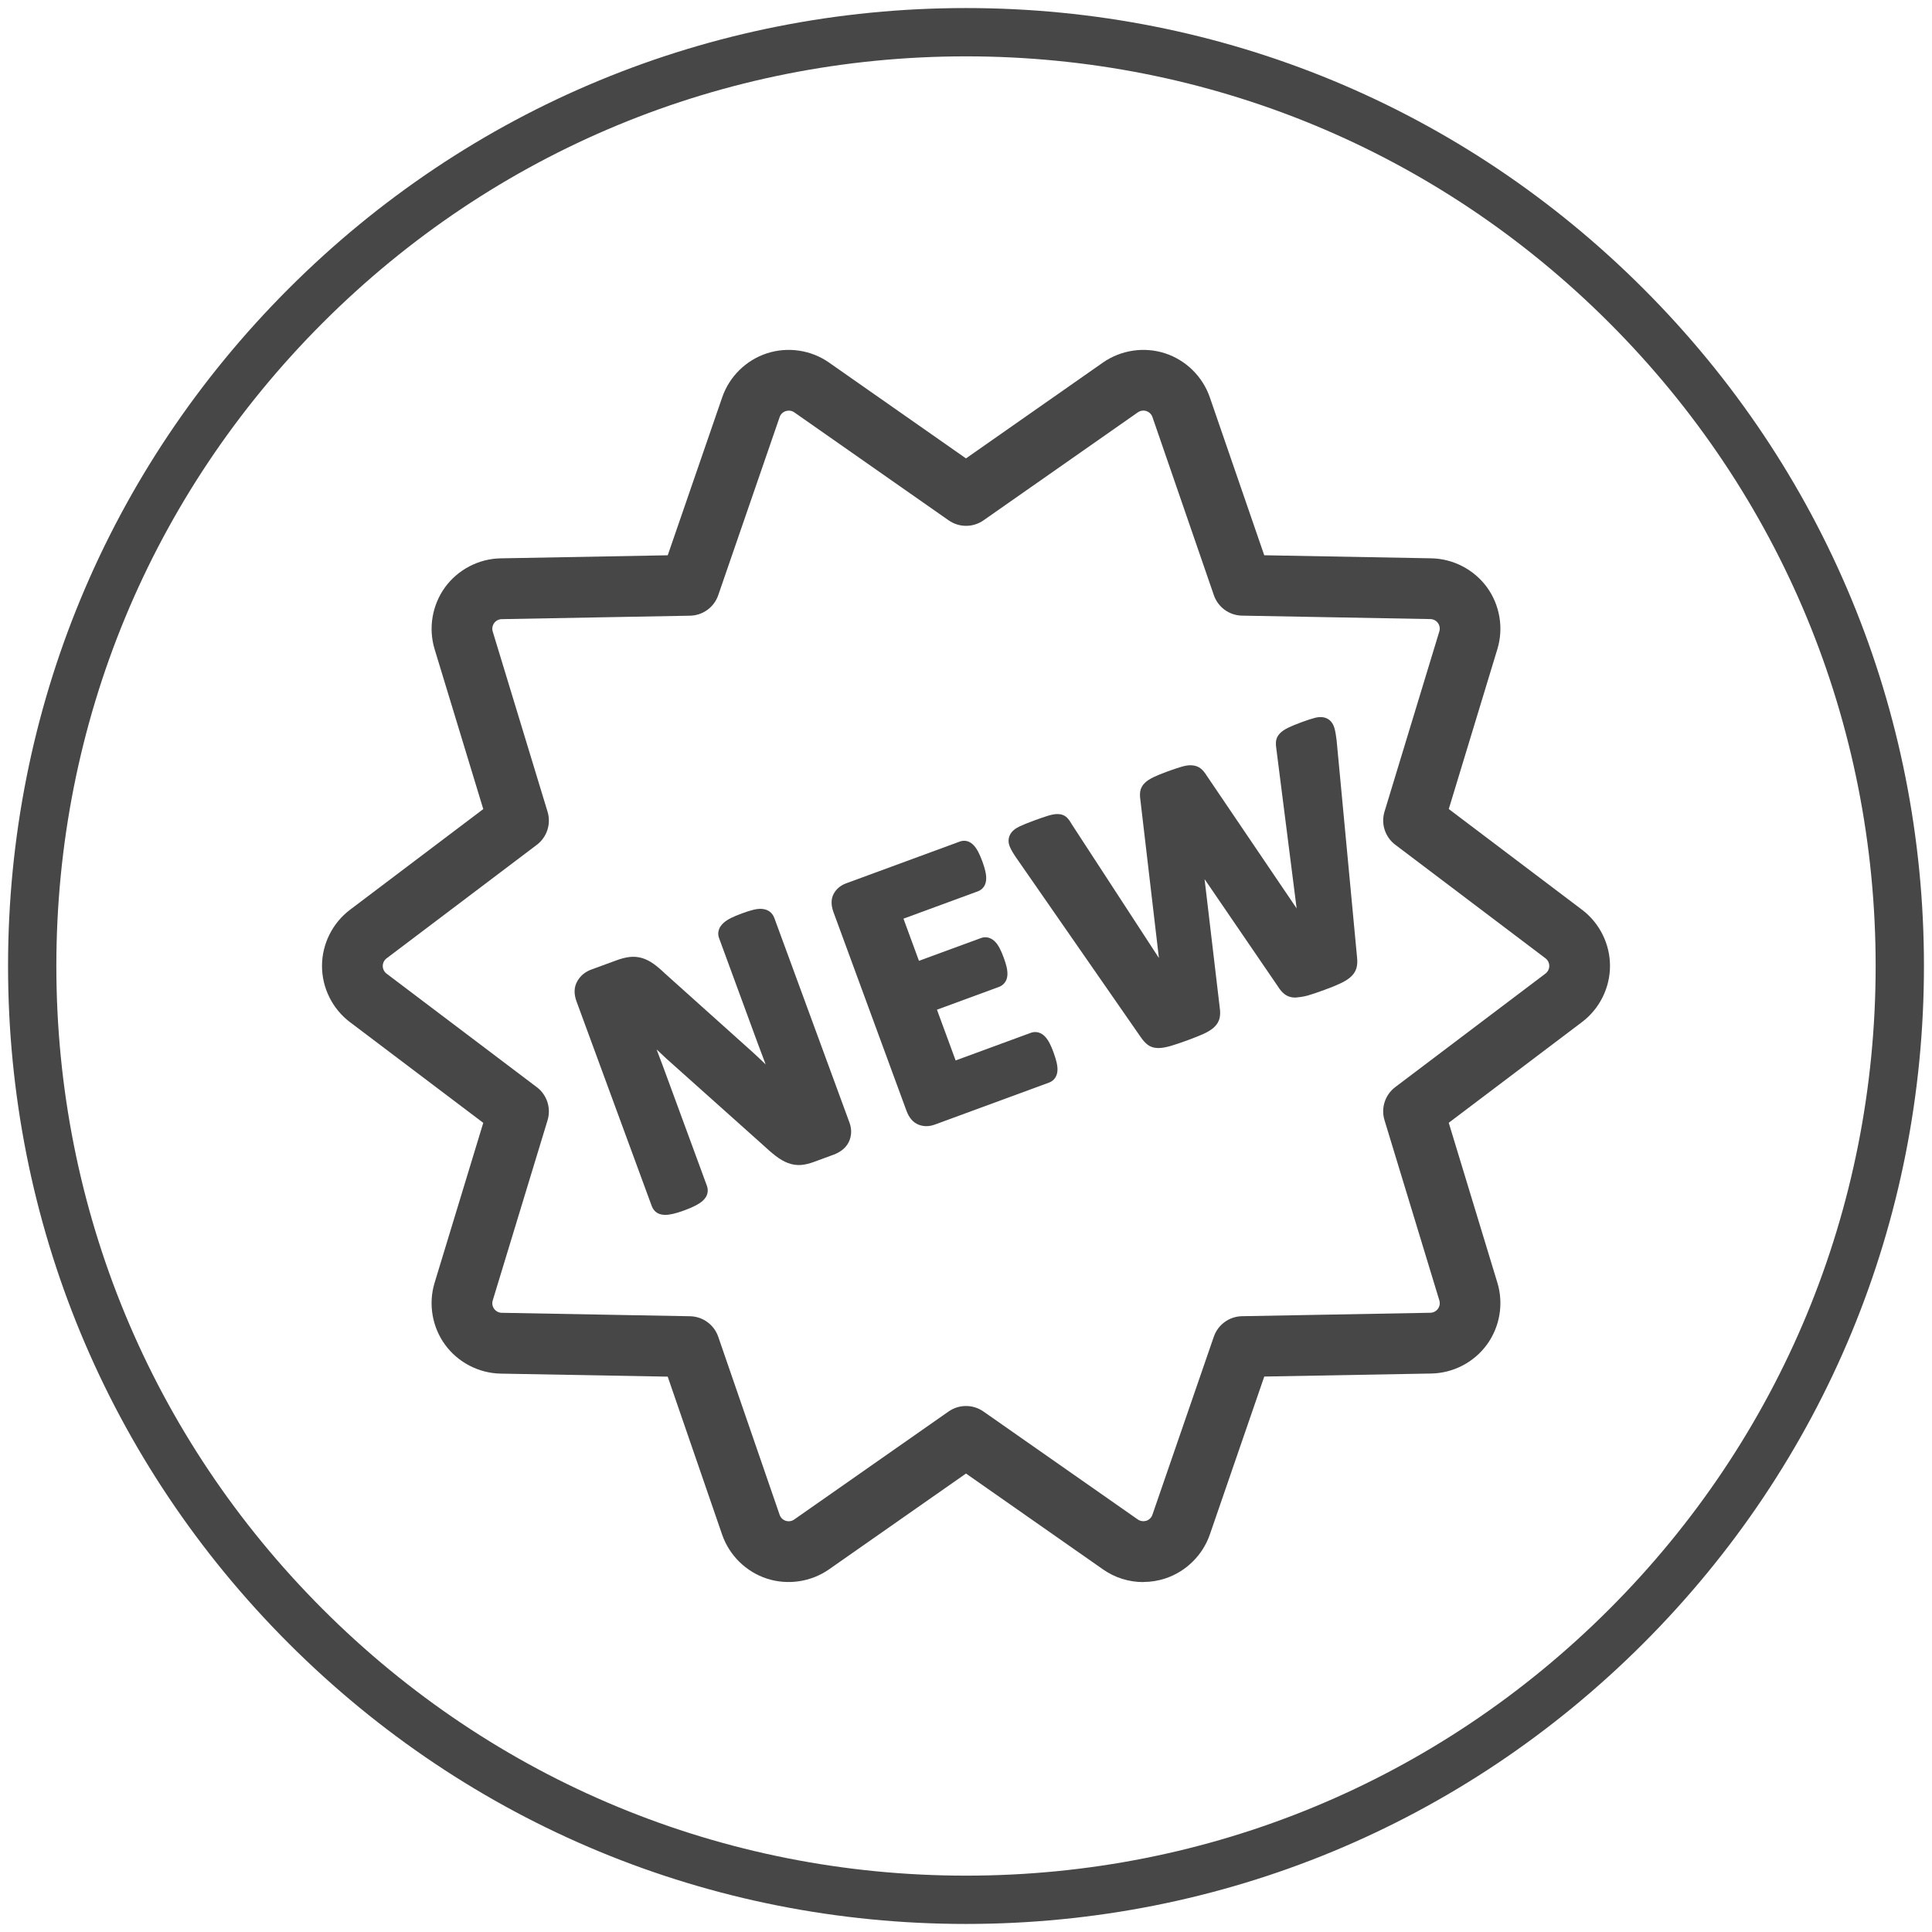
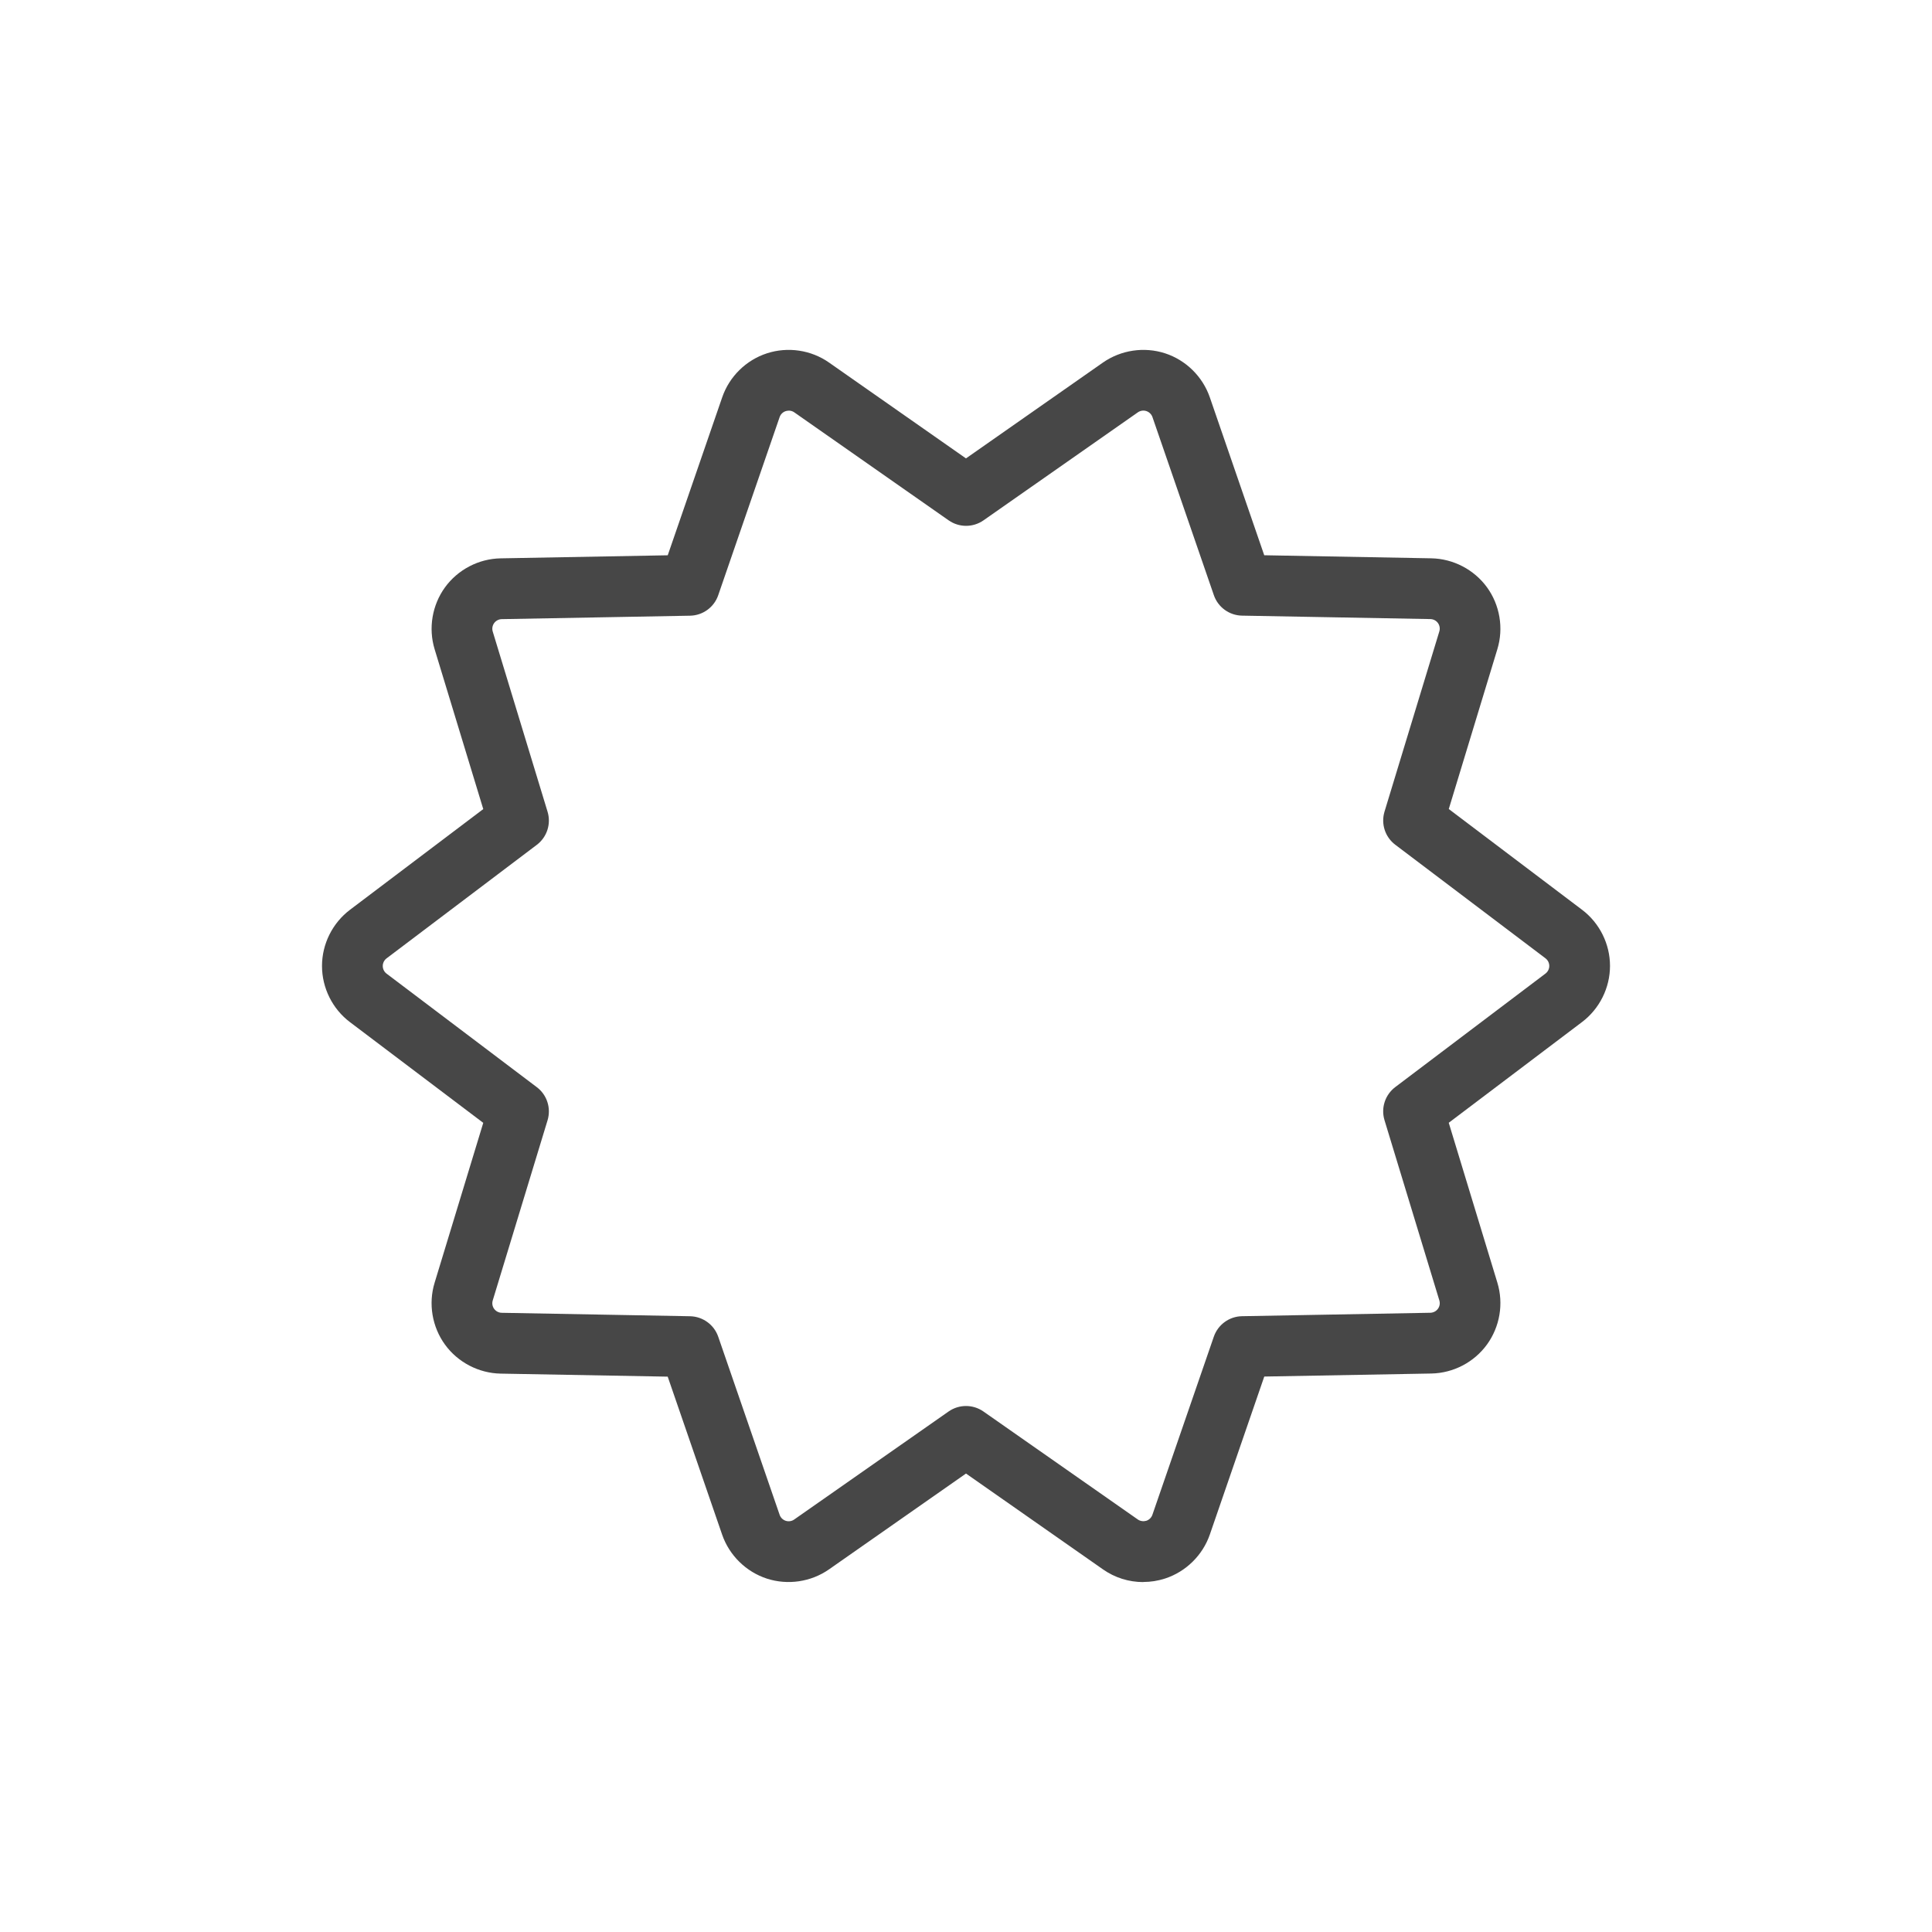
<svg xmlns="http://www.w3.org/2000/svg" id="uuid-cd035590-dd1d-4e8e-90a1-91f4dfed6b3b" viewBox="0 0 600 600">
  <defs>
    <style>.uuid-7c9f06f1-9fea-4e05-a843-d00d92fa963d{fill:#474747;stroke-width:0px;}</style>
  </defs>
  <path class="uuid-7c9f06f1-9fea-4e05-a843-d00d92fa963d" d="M355.06,491.33c-4.52,0-8.85-1.37-12.54-3.96l-42.52-29.75-42.54,29.76c-5.59,3.91-12.8,4.97-19.28,2.88-6.48-2.11-11.68-7.21-13.91-13.65l-16.91-49.08-51.89-.94c-6.81-.13-13.27-3.5-17.27-9-4.01-5.52-5.22-12.71-3.23-19.22l15.11-49.66-41.4-31.28c-5.44-4.1-8.68-10.62-8.68-17.44s3.25-13.33,8.68-17.44l41.4-31.28-15.11-49.66c-1.98-6.51-.77-13.7,3.23-19.21,4.01-5.51,10.46-8.88,17.28-9l51.89-.95,16.92-49.07c2.22-6.45,7.42-11.56,13.91-13.66,6.47-2.1,13.69-1.04,19.27,2.88l42.52,29.76,42.53-29.76c5.62-3.91,12.81-4.98,19.29-2.88,6.47,2.1,11.67,7.21,13.9,13.65l16.91,49.07,51.89.95c6.81.13,13.26,3.49,17.28,8.99,4.01,5.52,5.22,12.71,3.23,19.22l-15.09,49.65,41.38,31.28c5.44,4.1,8.69,10.62,8.69,17.44s-3.25,13.33-8.69,17.44l-41.39,31.28,15.1,49.66c1.99,6.51.78,13.69-3.23,19.21-4,5.51-10.45,8.87-17.27,9l-51.89.94-16.91,49.07c-2.23,6.44-7.43,11.55-13.91,13.66-2.19.71-4.45,1.07-6.75,1.07h0ZM244.93,127.54c-.31,0-.62.05-.92.14-.88.28-1.59.98-1.89,1.86l-19.07,55.31c-1.29,3.75-4.79,6.29-8.75,6.36l-58.49,1.07c-.92.02-1.81.48-2.35,1.23-.55.76-.71,1.73-.44,2.62l17.03,55.96c1.15,3.79-.18,7.89-3.34,10.28l-46.66,35.26c-.74.56-1.18,1.45-1.18,2.37s.44,1.82,1.18,2.37l46.66,35.26c3.16,2.38,4.49,6.49,3.34,10.28l-17.03,55.96c-.27.89-.11,1.87.45,2.62.54.74,1.42,1.2,2.35,1.21l58.48,1.07c3.96.08,7.46,2.62,8.75,6.36l19.07,55.31c.3.88,1.01,1.57,1.9,1.86.87.28,1.86.14,2.62-.4l47.95-33.55c3.25-2.27,7.57-2.27,10.82,0l47.95,33.54c.76.54,1.78.65,2.64.4.87-.29,1.59-.98,1.89-1.87l19.07-55.3c1.29-3.74,4.79-6.29,8.75-6.36l58.49-1.07c.92-.02,1.81-.47,2.35-1.22.56-.76.72-1.71.45-2.61l-17.03-55.97c-1.16-3.79.18-7.89,3.33-10.28l46.66-35.26c.74-.56,1.18-1.45,1.18-2.37s-.44-1.81-1.18-2.37h0s-46.65-35.27-46.65-35.27c-3.16-2.38-4.49-6.49-3.34-10.28l17.02-55.96c.28-.89.11-1.87-.43-2.62s-1.41-1.2-2.35-1.22l-58.49-1.07c-3.96-.07-7.46-2.61-8.75-6.36l-19.07-55.31c-.3-.87-1.01-1.57-1.9-1.86-.88-.29-1.87-.14-2.64.4l-47.93,33.54c-3.25,2.27-7.57,2.27-10.82,0l-47.95-33.55c-.5-.35-1.1-.53-1.71-.53h0Z" />
-   <path class="uuid-7c9f06f1-9fea-4e05-a843-d00d92fa963d" d="M240.43,285c-.29-.76-.74-1.38-1.37-1.87-.63-.48-1.43-.77-2.37-.86-.81-.08-1.74.02-2.88.31-.93.23-2.04.59-3.38,1.08-1.41.52-2.54.99-3.39,1.42-.99.48-1.79,1.02-2.4,1.59-.72.69-1.18,1.38-1.39,2.09-.28.85-.26,1.75.06,2.57l12.19,33.18c.72,1.95,1.48,3.97,2.29,6.06-1.27-1.23-2.57-2.46-3.9-3.68l-27.31-24.5c-1.3-1.25-2.5-2.27-3.59-3.05-1.21-.86-2.43-1.47-3.62-1.82-1.22-.35-2.49-.47-3.84-.32-1.22.14-2.62.49-4.15,1.06l-7.71,2.83c-1.96.72-3.44,1.94-4.39,3.64-1.03,1.81-1.1,3.91-.24,6.26l23.37,63.57c.28.77.76,1.43,1.35,1.88.66.51,1.48.79,2.51.84.11,0,.22.01.33.01.69,0,1.48-.11,2.42-.32.95-.21,2.12-.58,3.51-1.08,1.42-.53,2.55-1.01,3.42-1.47.98-.51,1.74-1.01,2.3-1.52.76-.7,1.23-1.43,1.42-2.21.2-.79.16-1.63-.13-2.42l-13.6-37c-.67-1.83-1.35-3.62-2.03-5.37,1.03.99,2.03,1.93,3.01,2.83l29.72,26.57c1.65,1.55,3.08,2.78,4.27,3.69,1.35,1.03,2.61,1.76,3.84,2.21,1.33.5,2.69.69,4.05.59,1.23-.11,2.55-.42,4.03-.97l6.12-2.25c.89-.33,1.74-.79,2.52-1.37.85-.64,1.53-1.42,2.01-2.32.48-.88.76-1.88.84-3,.06-1.08-.11-2.19-.53-3.31l-23.35-63.58Z" />
-   <path class="uuid-7c9f06f1-9fea-4e05-a843-d00d92fa963d" d="M327.22,326.92c-.42-1.16-.84-2.12-1.22-2.87-.45-.86-.91-1.54-1.37-2.04-.61-.67-1.3-1.12-2.07-1.35-.8-.23-1.64-.2-2.4.08l-23.38,8.59-5.8-15.76,19.29-7.09c.76-.28,1.39-.78,1.8-1.37.48-.63.74-1.42.79-2.35.04-.7-.04-1.5-.25-2.46-.18-.79-.48-1.77-.91-2.93-.41-1.13-.82-2.06-1.21-2.82-.46-.88-.92-1.55-1.4-2.04-.59-.63-1.26-1.05-2.07-1.3-.81-.21-1.61-.18-2.34.1l-19.29,7.08-4.81-13.09,23.16-8.51c.79-.3,1.44-.82,1.91-1.57.38-.63.59-1.4.62-2.24.03-.72-.06-1.53-.28-2.49-.19-.82-.48-1.79-.89-2.92-.45-1.2-.86-2.16-1.24-2.89-.44-.86-.89-1.54-1.37-2.06-.62-.69-1.3-1.15-2.08-1.38-.77-.21-1.58-.17-2.33.11l-35.31,12.98c-1.71.63-3,1.71-3.82,3.18-.89,1.59-.92,3.54-.1,5.78l22.66,61.66c.82,2.23,2.1,3.69,3.79,4.34.78.3,1.58.45,2.4.45s1.71-.16,2.59-.48l35.53-13.06c.78-.28,1.43-.81,1.89-1.5.43-.65.66-1.45.7-2.32.03-.7-.06-1.52-.28-2.49-.2-.81-.49-1.8-.92-2.96h0Z" />
-   <path class="uuid-7c9f06f1-9fea-4e05-a843-d00d92fa963d" d="M415.09,229.85c-.19-1.63-.42-2.89-.68-3.77-.52-1.79-1.57-2.61-2.37-2.98-1.02-.47-2.27-.53-3.7-.16-.98.25-2.32.68-4.01,1.3-1.8.67-3.18,1.23-4.13,1.69-1.16.55-2.01,1.12-2.63,1.74-1.03,1.04-1.29,2.11-1.32,2.8-.04.65,0,1.35.13,2.08l6.3,49.56-27.97-41.29c-.54-.87-1.09-1.55-1.72-2.08-.78-.65-1.79-1.02-2.93-1.07-.95-.08-1.98.12-3.29.5-1.11.32-2.55.82-4.38,1.48-1.72.64-3.07,1.19-4.08,1.67-1.17.57-2.06,1.13-2.67,1.72-.86.78-1.38,1.74-1.54,2.77-.11.76-.09,1.62.04,2.49l5.77,49.22-27.13-41.64c-.48-.85-.94-1.48-1.42-1.96-.75-.72-1.71-1.09-2.86-1.11-.98,0-1.83.16-3.11.55-1.05.32-2.46.81-4.21,1.45-1.93.7-3.43,1.32-4.48,1.81-1.46.69-2.44,1.52-2.98,2.52-.44.82-.82,2.16-.09,3.86.36.87.98,1.94,1.91,3.3l38.74,55.81c.69.99,1.36,1.74,2.06,2.28.91.72,2.05,1.08,3.38,1.09h.05c1.01,0,2.25-.21,3.76-.64,1.33-.38,3.08-.98,5.26-1.77,2.06-.76,3.72-1.42,4.93-1.97,1.38-.63,2.49-1.3,3.28-2.03.95-.87,1.55-1.88,1.77-2.98.2-.91.21-1.92.04-3.06l-4.72-40.01,22.76,33.3c.65,1.05,1.33,1.84,2.07,2.41.92.71,2.05,1.08,3.37,1.08.79-.09,2.29-.2,3.8-.63,1.34-.38,3.07-.97,5.22-1.76,1.93-.7,3.49-1.33,4.69-1.89,1.38-.63,2.45-1.26,3.23-1.93,1.03-.84,1.71-1.84,2.03-2.96.26-.96.33-2.05.19-3.26l-6.36-67.55Z" />
-   <path class="uuid-7c9f06f1-9fea-4e05-a843-d00d92fa963d" d="M300,597.5c-79.46,0-154.17-30.95-210.36-87.14S2.5,379.46,2.5,300s30.95-154.17,87.14-210.36S220.54,2.5,300,2.5s154.17,30.95,210.36,87.14,87.14,130.9,87.14,210.36-30.95,154.17-87.14,210.36-130.9,87.14-210.36,87.14ZM300,17.5c-75.46,0-146.4,29.39-199.76,82.74-53.36,53.36-82.74,124.3-82.74,199.76s29.38,146.4,82.74,199.76,124.3,82.74,199.76,82.74,146.4-29.38,199.76-82.74,82.74-124.3,82.74-199.76-29.38-146.4-82.74-199.76c-53.36-53.36-124.3-82.74-199.76-82.74Z" />
</svg>